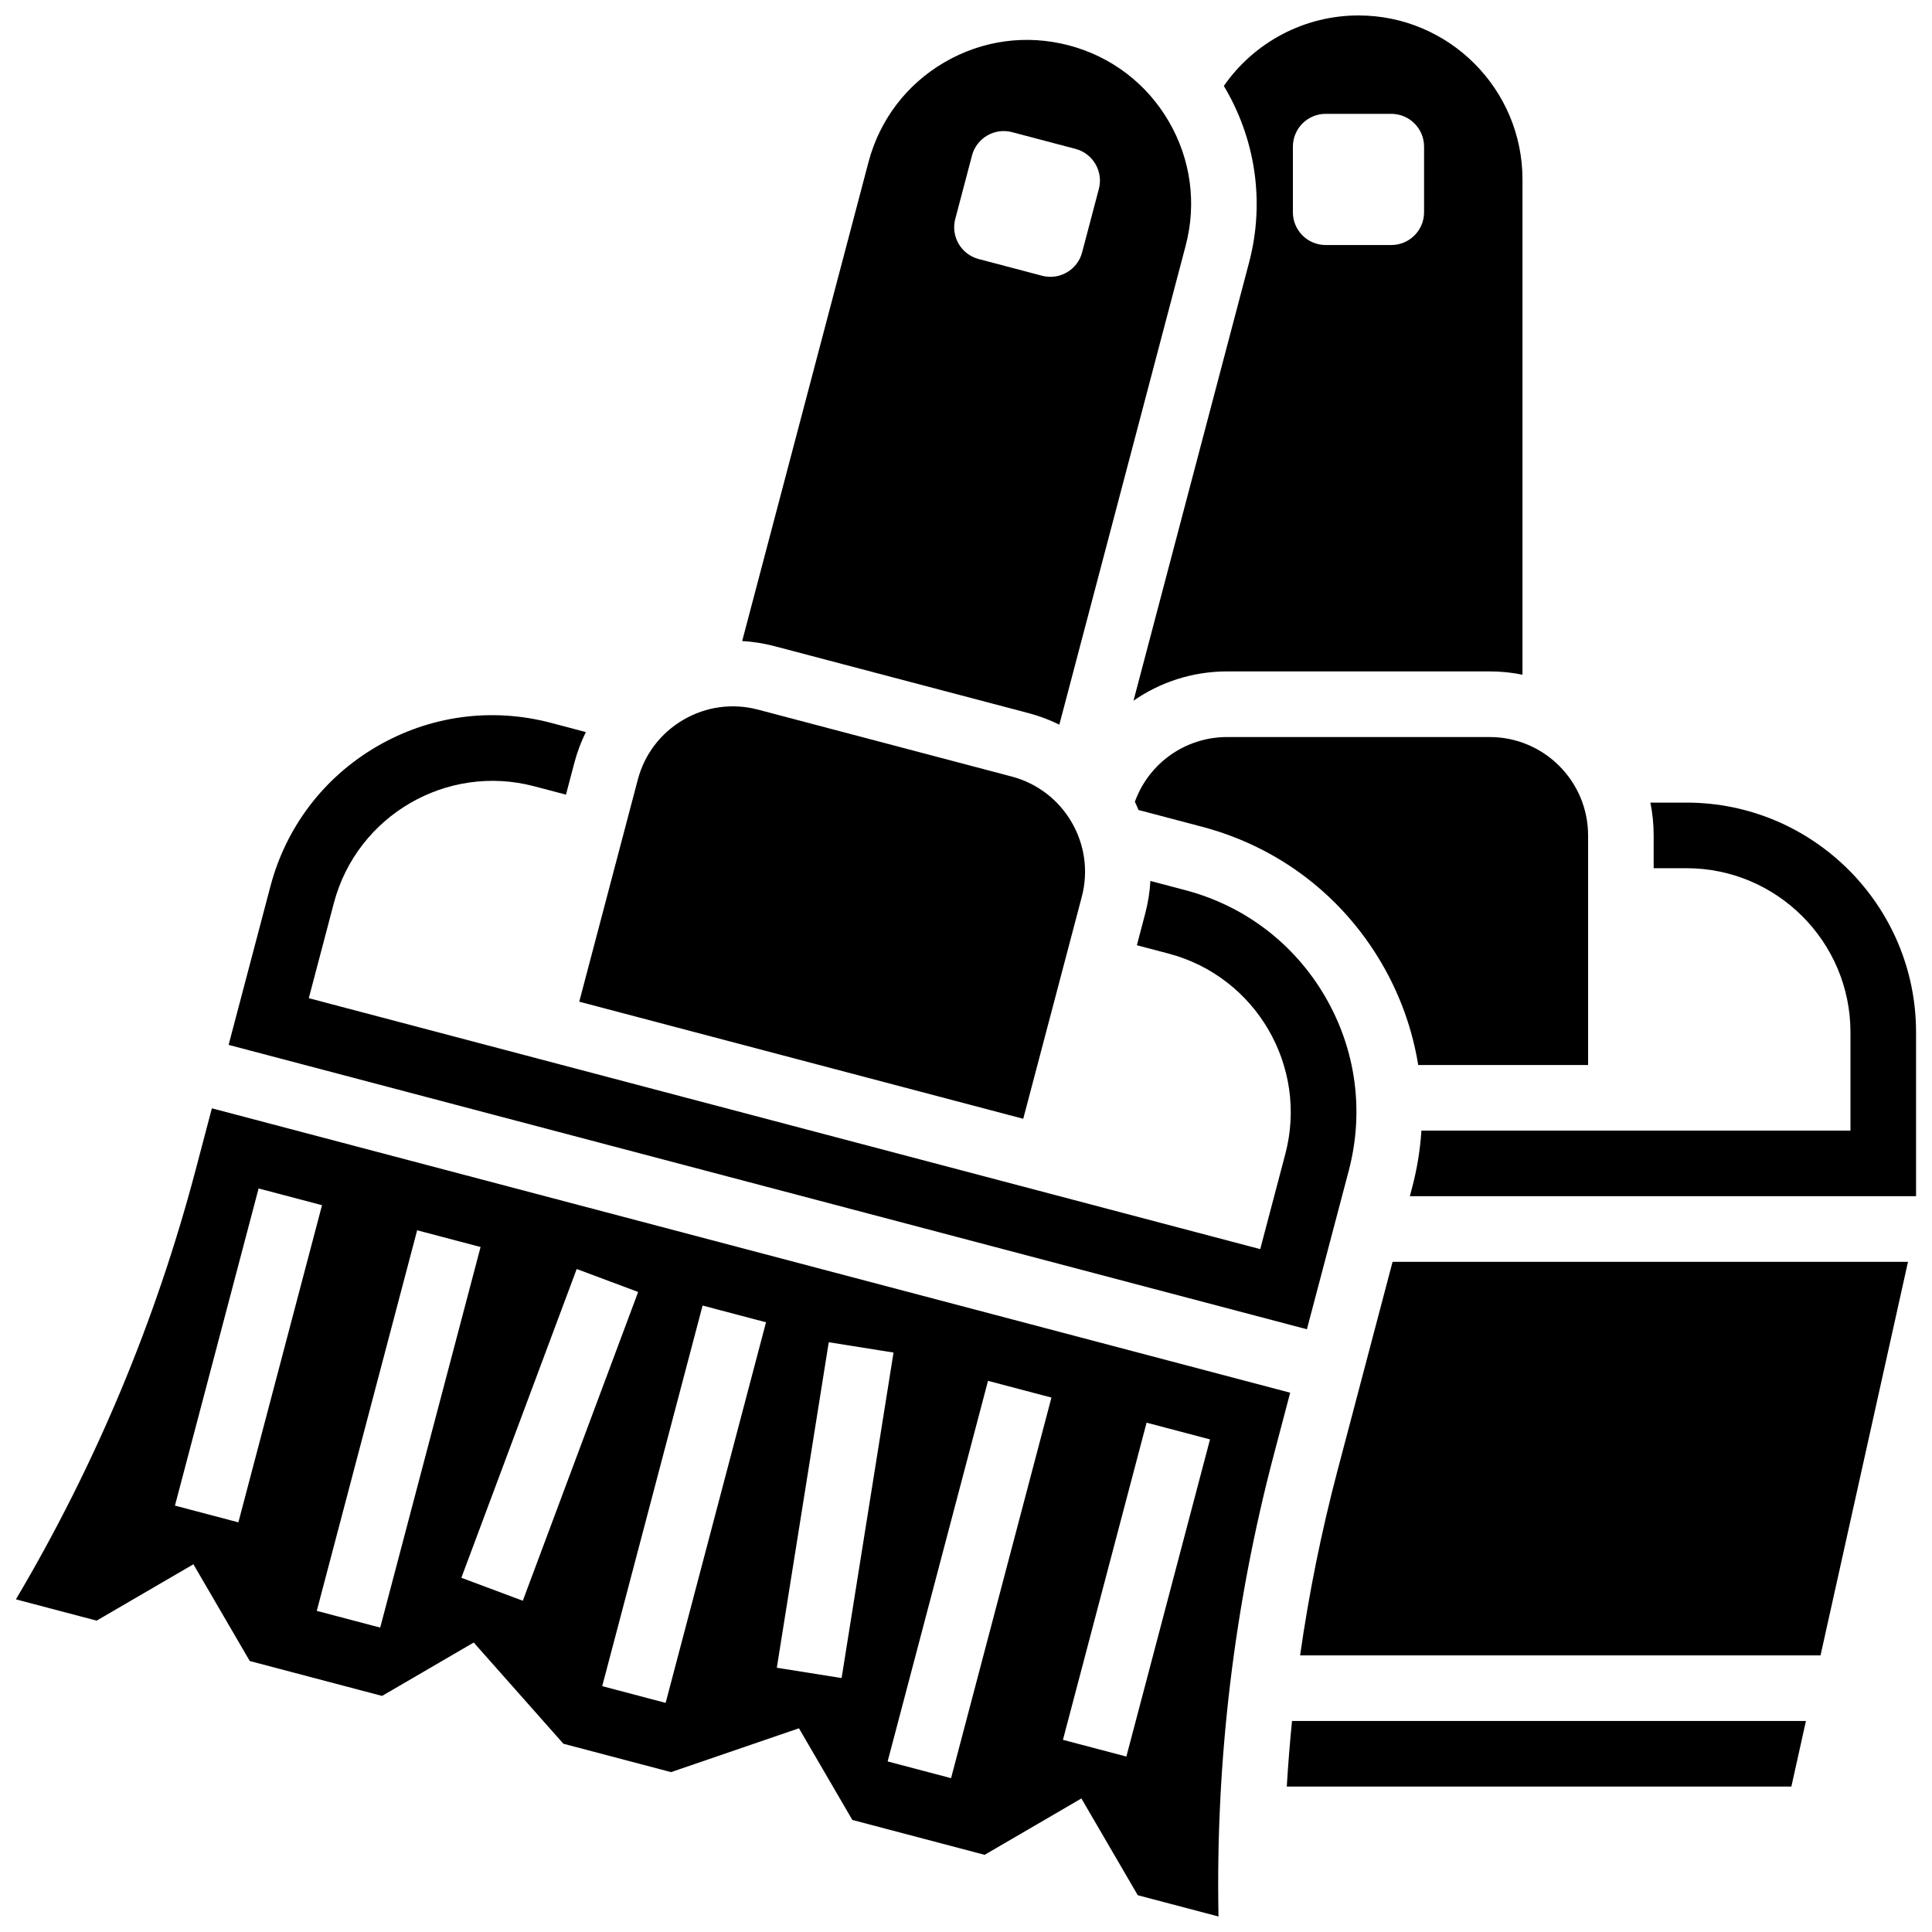
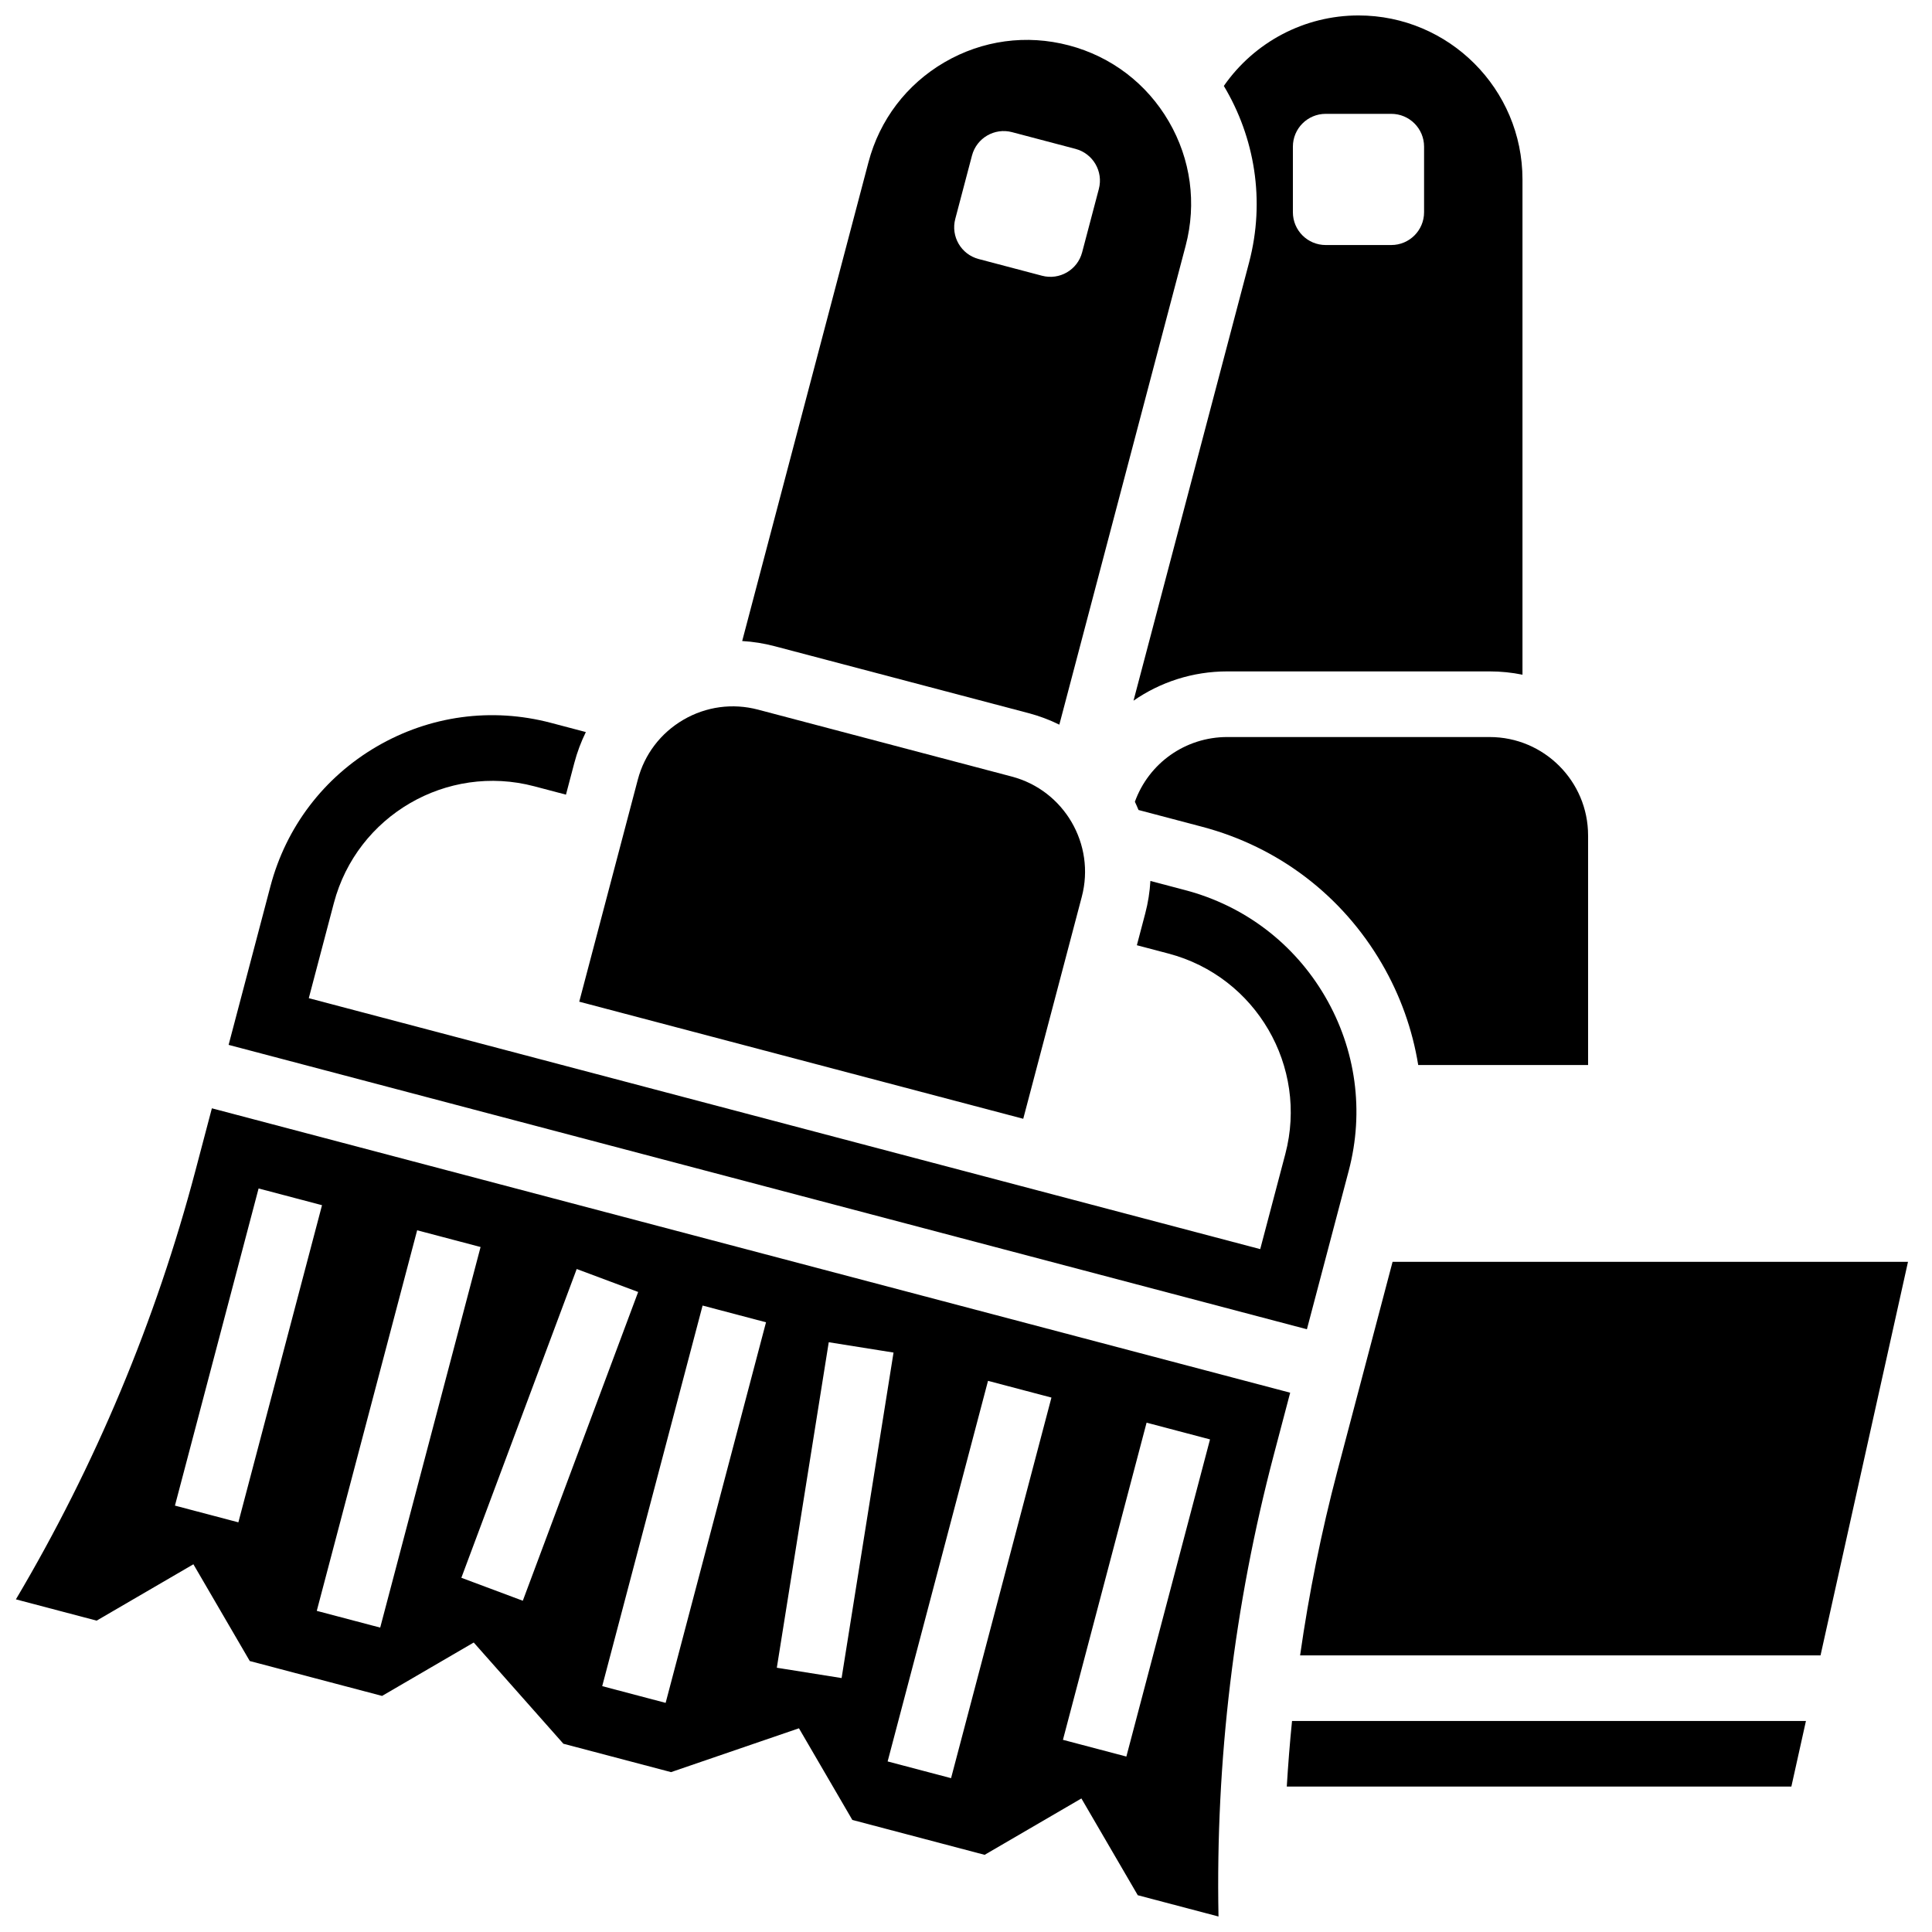
<svg xmlns="http://www.w3.org/2000/svg" width="800px" height="800px" version="1.1" viewBox="144 144 512 512">
  <defs>
    <clipPath id="c">
      <path d="m444 148.09h104v181.91h-104z" />
    </clipPath>
    <clipPath id="b">
      <path d="m517 356h134.9v106h-134.9z" />
    </clipPath>
    <clipPath id="a">
      <path d="m148.09 437h337.91v214.9h-337.91z" />
    </clipPath>
  </defs>
  <path d="m416.55 332.98c2.879 0.758 5.613 1.793 8.184 3.062l33.473-126.91c2.961-11.227 1.375-22.93-4.473-32.961-5.844-10.031-15.242-17.184-26.469-20.145-11.227-2.961-22.93-1.371-32.961 4.473s-17.184 15.242-20.145 26.469l-33.473 126.91c2.883 0.168 5.769 0.625 8.625 1.379zm-19.395-130.96 4.434-16.809c1.223-4.641 5.981-7.414 10.621-6.188l16.809 4.434c4.641 1.223 7.414 5.981 6.188 10.621l-4.434 16.809c-1.223 4.641-5.981 7.414-10.621 6.188l-16.809-4.434c-4.641-1.223-7.41-5.981-6.188-10.621z" />
  <path d="m415.17 440.49 15.516-58.832c3.668-13.902-4.66-28.199-18.562-31.863l-67.238-17.734c-6.731-1.773-13.758-0.824-19.777 2.684-6.019 3.508-10.312 9.145-12.086 15.883l-15.516 58.832z" />
  <path d="m501.43 454.25c4.144-15.715 1.922-32.102-6.258-46.145s-21.344-24.059-37.055-28.203l-9.25-2.441c-0.164 2.863-0.613 5.75-1.371 8.629l-2.215 8.406 8.402 2.215c23.172 6.113 37.051 29.934 30.941 53.105l-6.652 25.215-252.14-66.504 6.648-25.215c6.113-23.172 29.941-37.051 53.105-30.938l8.402 2.215 2.215-8.402c0.754-2.856 1.781-5.594 3.055-8.184l-9.242-2.438c-15.715-4.144-32.102-1.922-46.145 6.258-14.043 8.18-24.059 21.34-28.203 37.055l-11.082 42.023 285.76 75.367z" />
  <path d="m469.25 339.32c-11.125 0-20.797 6.926-24.496 17.152 0.34 0.719 0.664 1.445 0.965 2.184l16.832 4.441c20.203 5.328 37.125 18.207 47.645 36.262 4.914 8.434 8.133 17.531 9.648 26.883h45.016v-60.844c0-14.379-11.699-26.074-26.074-26.074z" />
  <g clip-path="url(#c)">
    <path d="m475.02 213.56-30.629 116.13c7.086-4.926 15.676-7.762 24.855-7.762h69.535c2.977 0 5.883 0.301 8.691 0.875v-131.25c0-23.965-19.496-43.461-43.461-43.461-14.34 0-27.605 7.062-35.684 18.68 8.145 13.586 11.039 30.301 6.691 46.789zm11.609-30.699c0-4.801 3.891-8.691 8.691-8.691h17.383c4.801 0 8.691 3.891 8.691 8.691v17.383c0 4.801-3.891 8.691-8.691 8.691h-17.383c-4.801 0-8.691-3.891-8.691-8.691z" />
  </g>
  <path d="m485.01 617.46h133.72l3.863-17.383h-136.19c-0.586 5.781-1.039 11.578-1.391 17.383z" />
  <g clip-path="url(#b)">
-     <path d="m590.93 356.7h-9.566c0.574 2.809 0.875 5.715 0.875 8.691v8.691h8.691c23.965 0 43.461 19.496 43.461 43.461v26.074l-113.7 0.004c-0.324 5.035-1.137 10.074-2.453 15.062l-0.613 2.32h134.15v-43.461c-0.004-33.547-27.297-60.844-60.848-60.844z" />
-   </g>
+     </g>
  <path d="m498.41 533.88c-4.242 16.09-7.527 32.387-9.871 48.816h137.92l23.18-104.3-136.59-0.004z" />
  <g clip-path="url(#a)">
    <path d="m485.91 513.08-285.76-75.367-4.316 16.363c-10.539 39.957-26.555 78.227-47.621 113.77l21.395 5.641 25.645-14.938 14.938 25.641 35.062 9.246 24.289-14.152 23.758 26.824 28.531 7.523 33.898-11.617 14.148 24.289 35.059 9.246 25.645-14.941 14.938 25.645 21.395 5.641c-0.793-41.309 4.144-82.5 14.68-122.45zm-278.74 34.355-16.809-4.434 22.168-84.047 16.809 4.434zm37.586 27.895-16.809-4.434 26.602-100.86 16.809 4.434zm37.793-7.117-16.285-6.086 30.57-81.828 16.285 6.086zm37.852 27.066-16.809-4.434 26.602-100.86 16.809 4.434zm46.633-6.574-17.168-2.738 13.762-86.262 17.168 2.738zm29.008 26.527-16.809-4.434 26.602-100.86 16.809 4.434zm46.457-5.727-16.809-4.434 22.168-84.047 16.809 4.434z" />
  </g>
</svg>